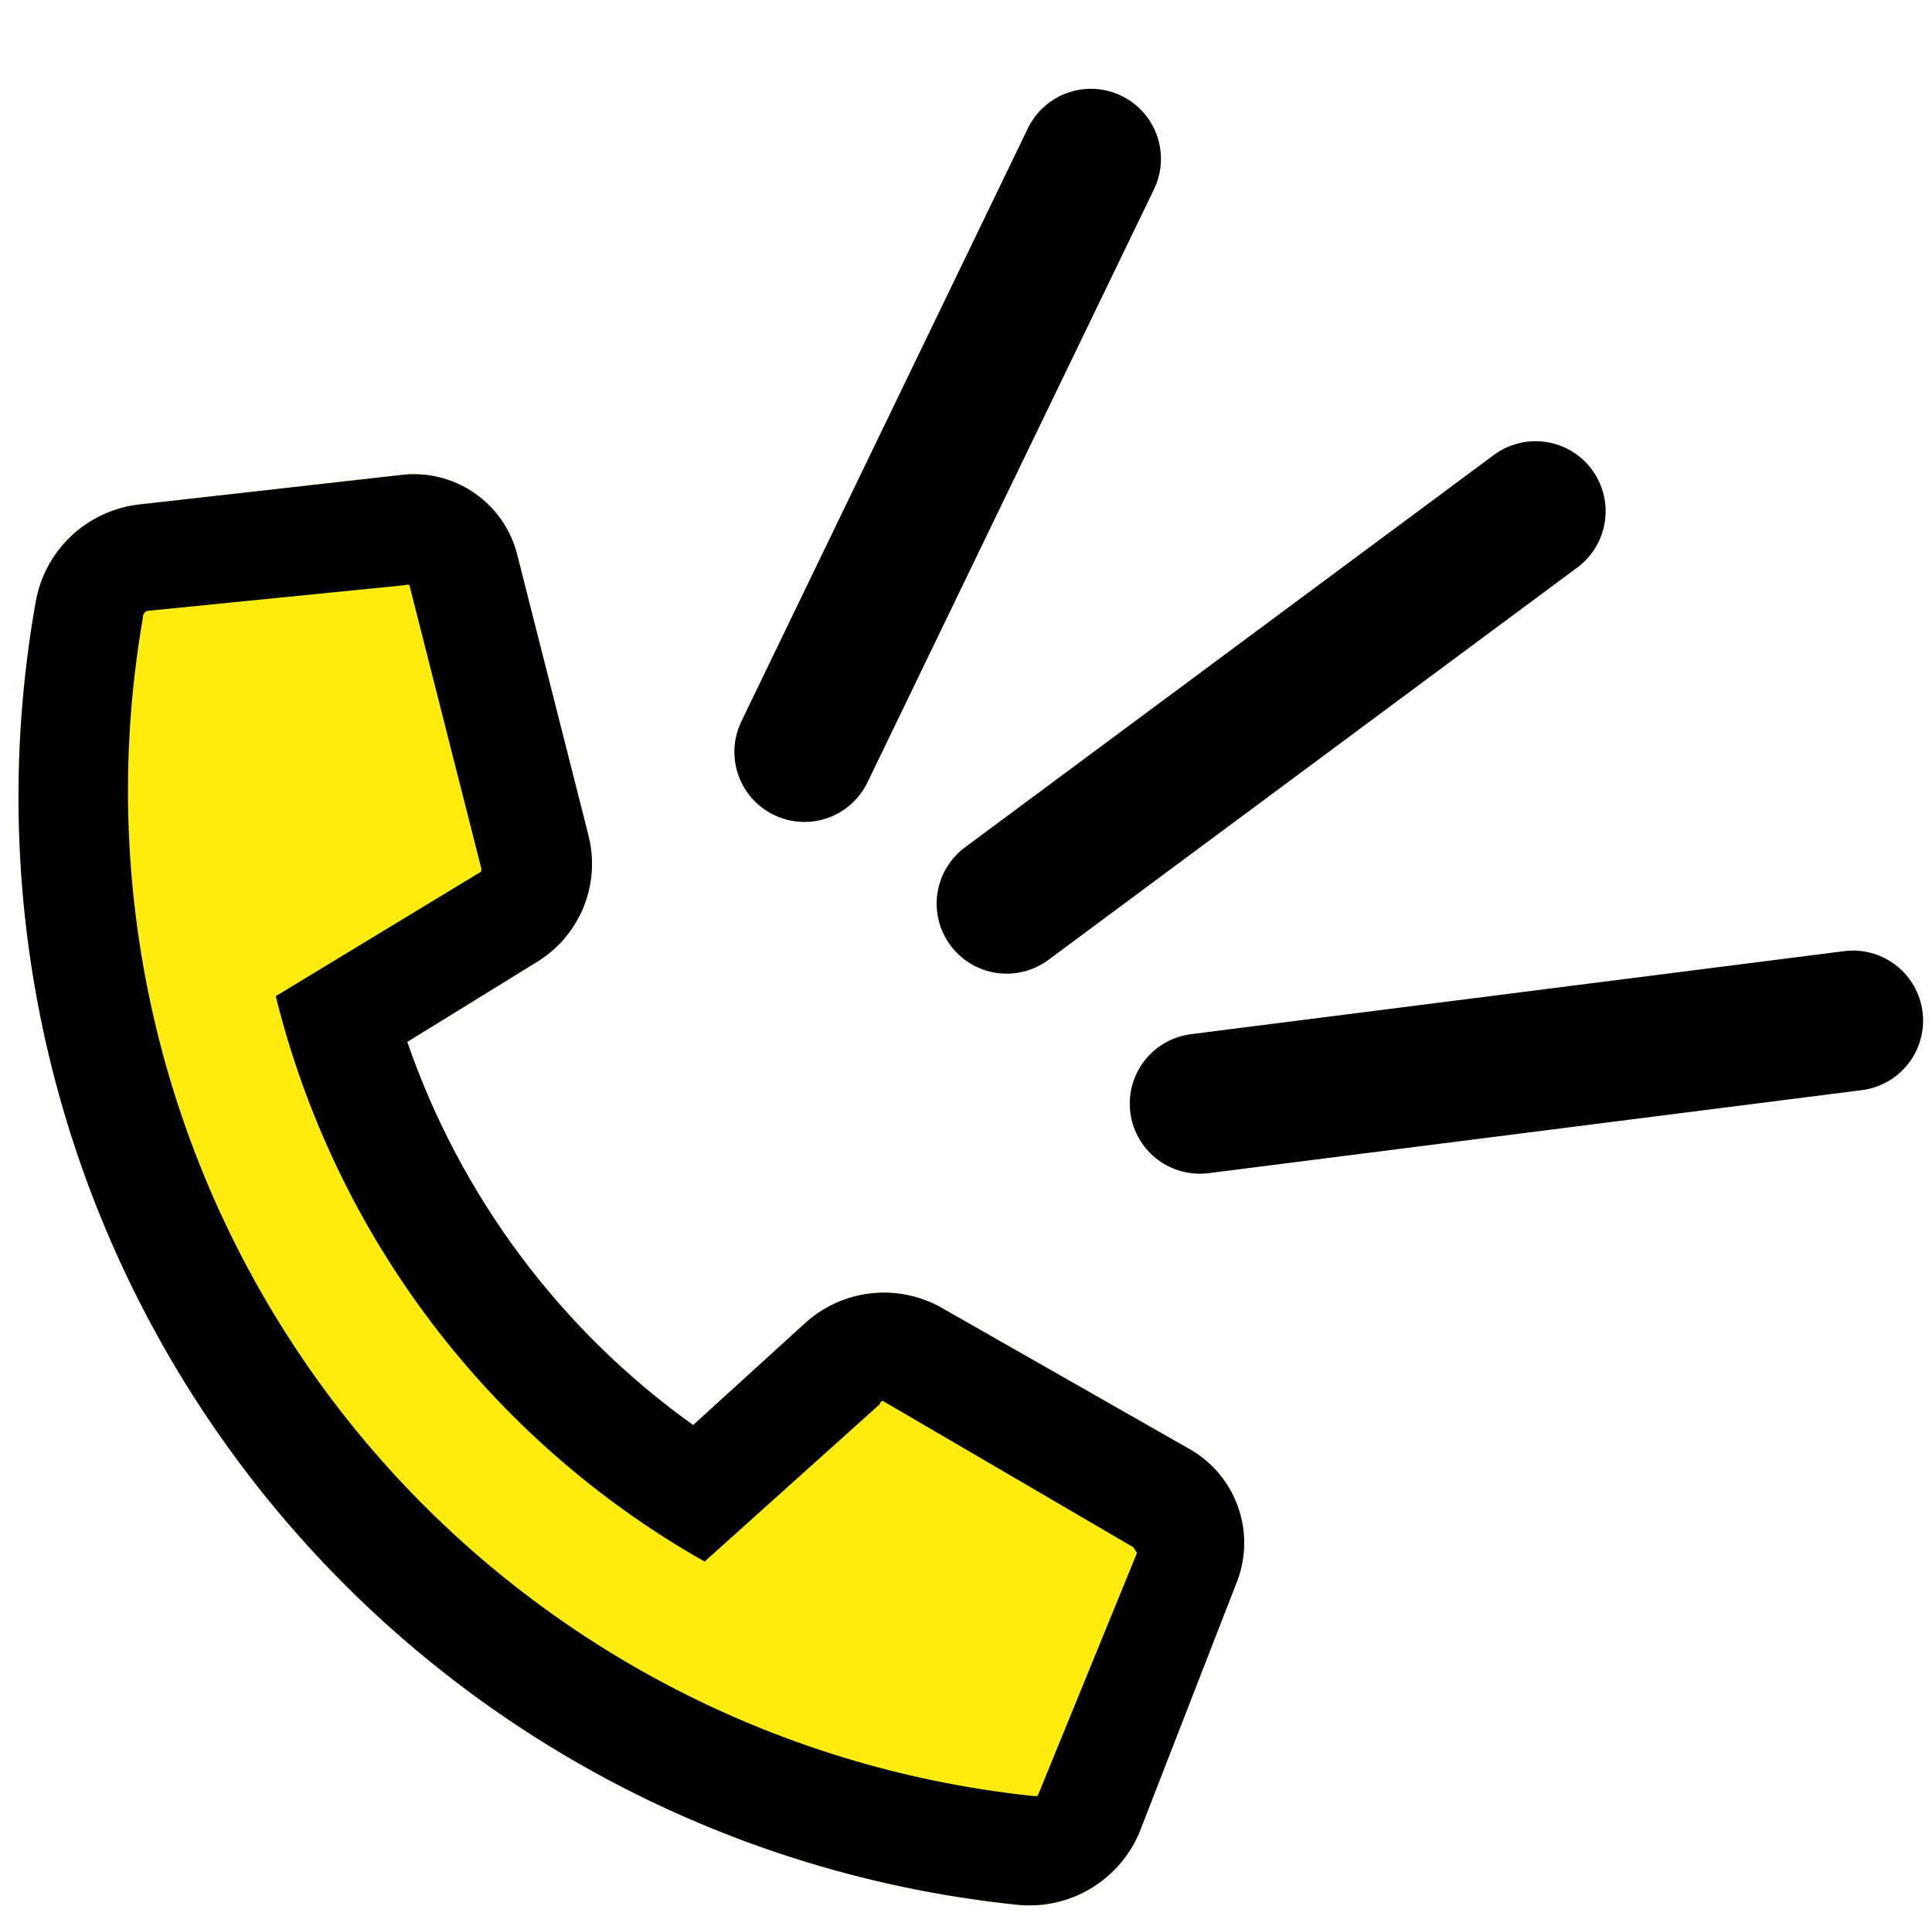
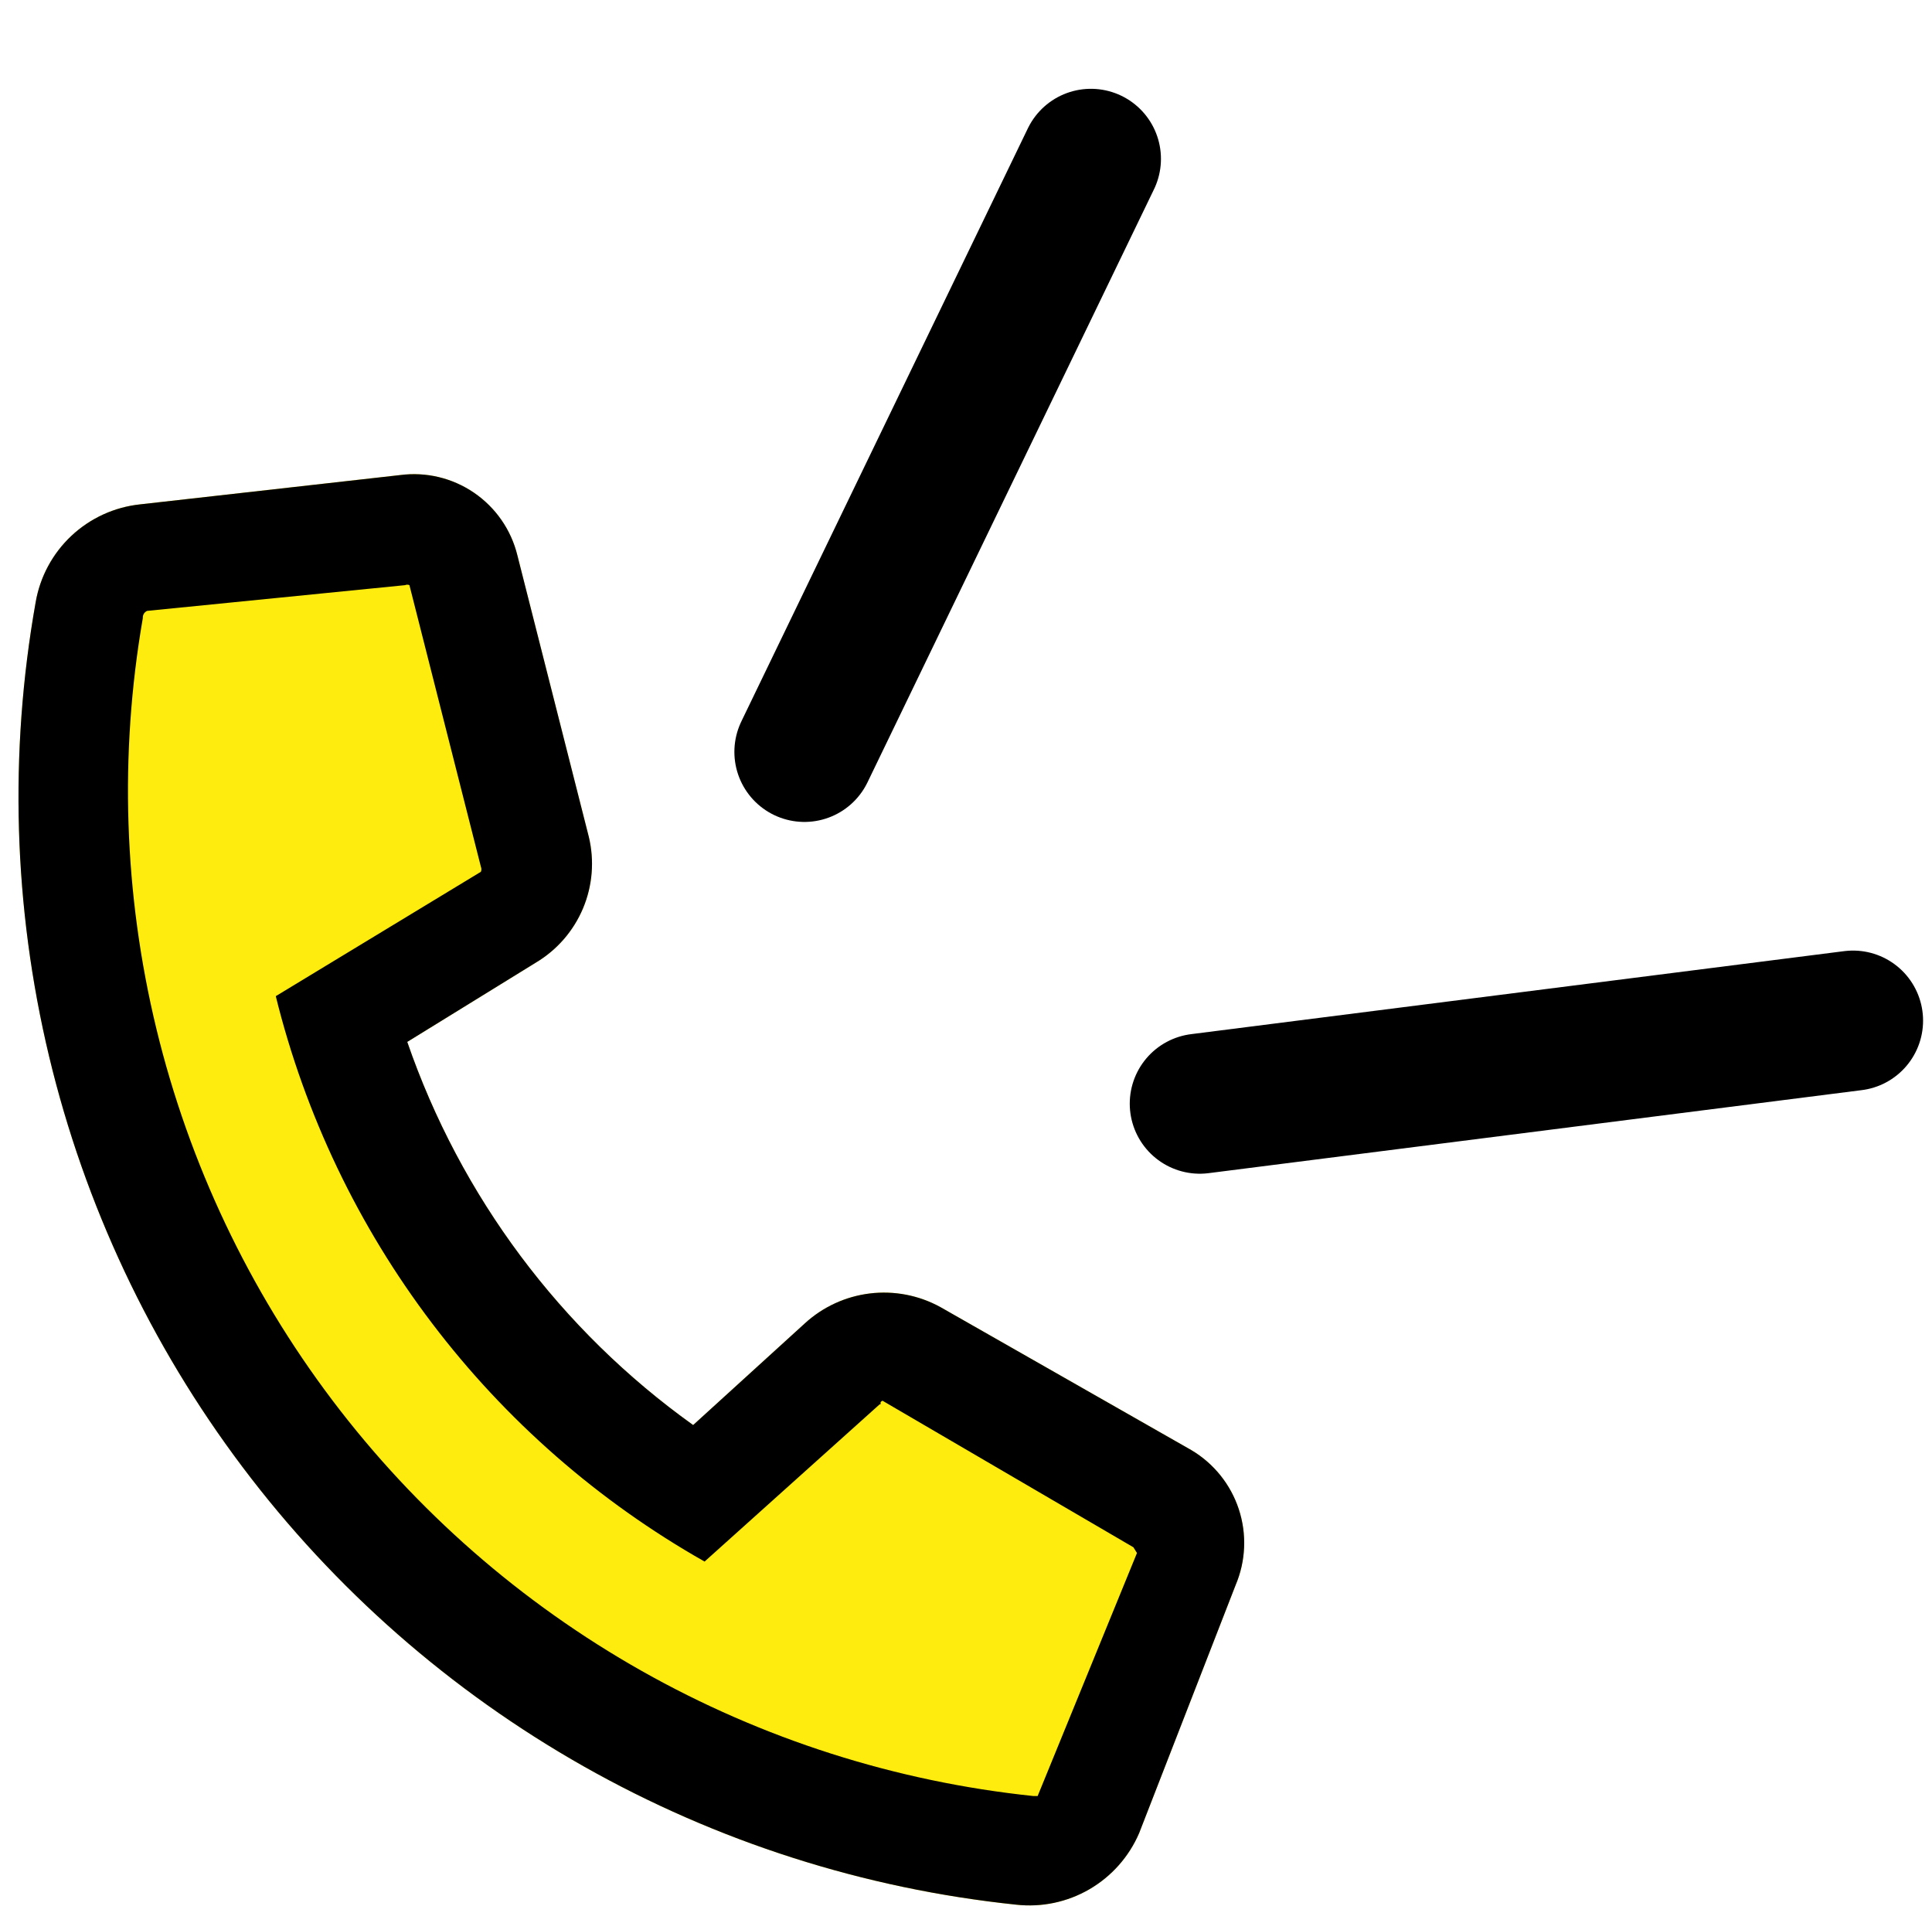
<svg xmlns="http://www.w3.org/2000/svg" width="101" height="100" viewBox="0 0 101 100" fill="none">
  <path fill-rule="evenodd" clip-rule="evenodd" d="M30.781 43.736C31.082 44.984 30.976 46.295 30.479 47.478C29.981 48.661 29.119 49.654 28.017 50.312L21.291 54.459C24.074 62.524 29.297 69.523 36.236 74.485L42.065 69.18C43.009 68.311 44.202 67.761 45.476 67.607C46.749 67.453 48.039 67.702 49.163 68.32L62.277 75.793C63.453 76.489 64.337 77.589 64.763 78.888C65.189 80.187 65.129 81.596 64.594 82.854L59.55 95.819C59.021 97.048 58.111 98.075 56.954 98.748C55.797 99.421 54.454 99.704 53.124 99.555C45.172 98.724 37.477 96.263 30.518 92.327C23.559 88.391 17.485 83.063 12.676 76.676C7.866 70.289 4.424 62.98 2.564 55.205C0.704 47.429 0.465 39.353 1.863 31.482C2.091 30.151 2.748 28.931 3.732 28.007C4.717 27.084 5.976 26.506 7.318 26.363L20.918 24.831C22.275 24.653 23.65 24.982 24.78 25.754C25.91 26.526 26.717 27.687 27.045 29.016L30.781 43.736Z" fill="#FFEC0F" />
-   <path fill-rule="evenodd" clip-rule="evenodd" d="M30.781 43.736C31.082 44.984 30.976 46.295 30.479 47.478C29.981 48.661 29.119 49.654 28.017 50.312L21.291 54.459C24.074 62.524 29.297 69.523 36.236 74.485L42.065 69.18C43.009 68.311 44.202 67.761 45.476 67.607C46.749 67.453 48.039 67.702 49.163 68.32L62.277 75.793C63.453 76.489 64.337 77.589 64.763 78.888C65.189 80.187 65.129 81.596 64.594 82.854L59.55 95.819C59.021 97.048 58.111 98.075 56.954 98.748C55.797 99.421 54.454 99.704 53.124 99.555C45.172 98.724 37.477 96.263 30.518 92.327C23.559 88.391 17.485 83.063 12.676 76.676C7.866 70.289 4.424 62.98 2.564 55.205C0.704 47.429 0.465 39.353 1.863 31.482C2.091 30.151 2.748 28.931 3.732 28.007C4.717 27.084 5.976 26.506 7.318 26.363L20.918 24.831C22.275 24.653 23.65 24.982 24.78 25.754C25.91 26.526 26.717 27.687 27.045 29.016L30.781 43.736ZM45.988 73.401L36.834 81.621C31.284 78.479 26.433 74.237 22.579 69.156C18.724 64.074 15.947 58.26 14.417 52.068L25.14 45.567C25.157 45.526 25.166 45.481 25.166 45.436C25.166 45.391 25.157 45.347 25.14 45.305L21.404 30.585C21.368 30.568 21.33 30.56 21.291 30.56C21.253 30.56 21.214 30.568 21.179 30.585L7.692 31.93C7.62 31.961 7.56 32.014 7.519 32.081C7.479 32.148 7.461 32.226 7.467 32.303C6.23 39.435 6.472 46.744 8.177 53.778C9.882 60.812 13.014 67.421 17.379 73.194C21.744 78.968 27.249 83.783 33.552 87.34C39.855 90.898 46.822 93.122 54.02 93.876H54.245L59.438 81.173L59.251 80.874L46.137 73.215C46.097 73.229 46.062 73.254 46.035 73.287C46.009 73.32 45.992 73.359 45.988 73.401V73.401Z" fill="black" />
+   <path fill-rule="evenodd" clip-rule="evenodd" d="M30.781 43.736C31.082 44.984 30.976 46.295 30.479 47.478C29.981 48.661 29.119 49.654 28.017 50.312L21.291 54.459C24.074 62.524 29.297 69.523 36.236 74.485L42.065 69.18C43.009 68.311 44.202 67.761 45.476 67.607C46.749 67.453 48.039 67.702 49.163 68.32L62.277 75.793C63.453 76.489 64.337 77.589 64.763 78.888C65.189 80.187 65.129 81.596 64.594 82.854L59.55 95.819C59.021 97.048 58.111 98.075 56.954 98.748C55.797 99.421 54.454 99.704 53.124 99.555C45.172 98.724 37.477 96.263 30.518 92.327C23.559 88.391 17.485 83.063 12.676 76.676C7.866 70.289 4.424 62.98 2.564 55.205C0.704 47.429 0.465 39.353 1.863 31.482C2.091 30.151 2.748 28.931 3.732 28.007C4.717 27.084 5.976 26.506 7.318 26.363L20.918 24.831C22.275 24.653 23.65 24.982 24.78 25.754C25.91 26.526 26.717 27.687 27.045 29.016L30.781 43.736ZM45.988 73.401L36.834 81.621C31.284 78.479 26.433 74.237 22.579 69.156C18.724 64.074 15.947 58.26 14.417 52.068L25.14 45.567C25.157 45.526 25.166 45.481 25.166 45.436C25.166 45.391 25.157 45.347 25.14 45.305L21.404 30.585C21.368 30.568 21.33 30.56 21.291 30.56C21.253 30.56 21.214 30.568 21.179 30.585L7.692 31.93C7.62 31.961 7.56 32.014 7.519 32.081C7.479 32.148 7.461 32.226 7.467 32.303C6.23 39.435 6.472 46.744 8.177 53.778C9.882 60.812 13.014 67.421 17.379 73.194C21.744 78.968 27.249 83.783 33.552 87.34C39.855 90.898 46.822 93.122 54.02 93.876H54.245L59.438 81.173L59.251 80.874L46.137 73.215C46.097 73.229 46.062 73.254 46.035 73.287V73.401Z" fill="black" />
  <line x1="42.053" y1="39.3" x2="57.03" y2="8.303" stroke="black" stroke-width="7.323" stroke-linecap="round" />
-   <line x1="52.627" y1="47.231" x2="80.276" y2="26.722" stroke="black" stroke-width="7.323" stroke-linecap="round" />
  <line x1="62.722" y1="57.687" x2="96.872" y2="53.347" stroke="black" stroke-width="7.323" stroke-linecap="round" />
</svg>